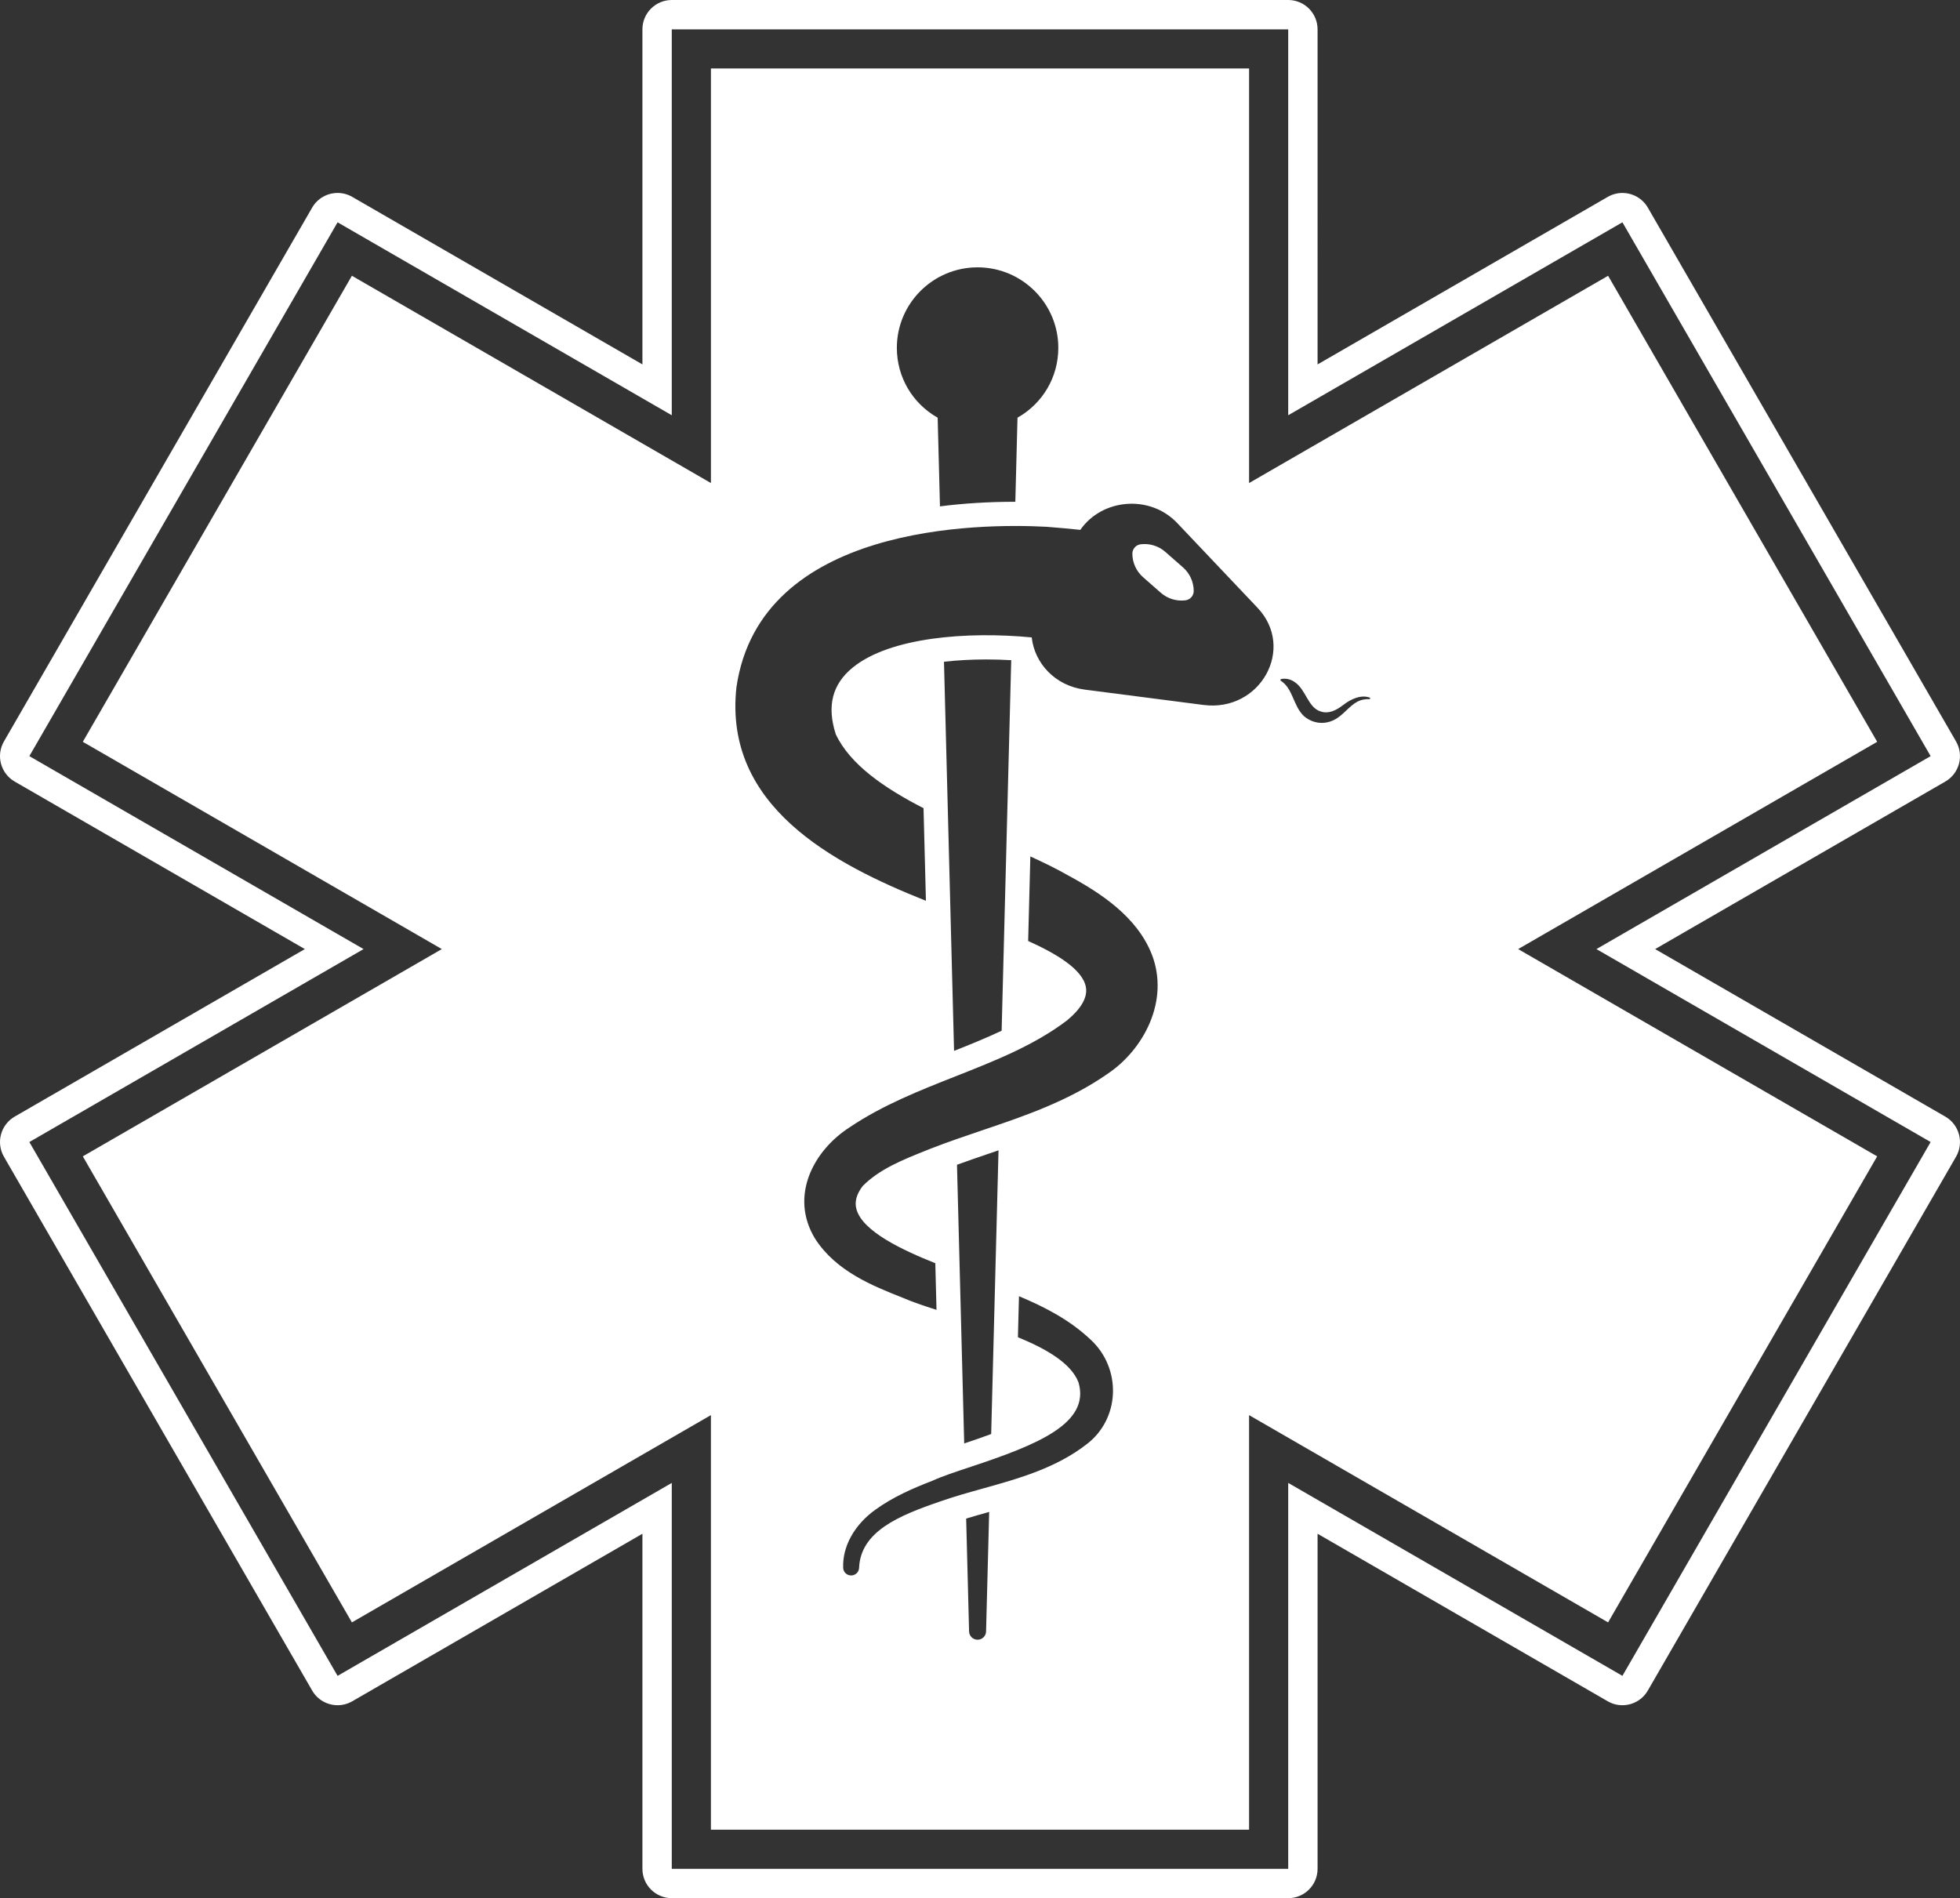
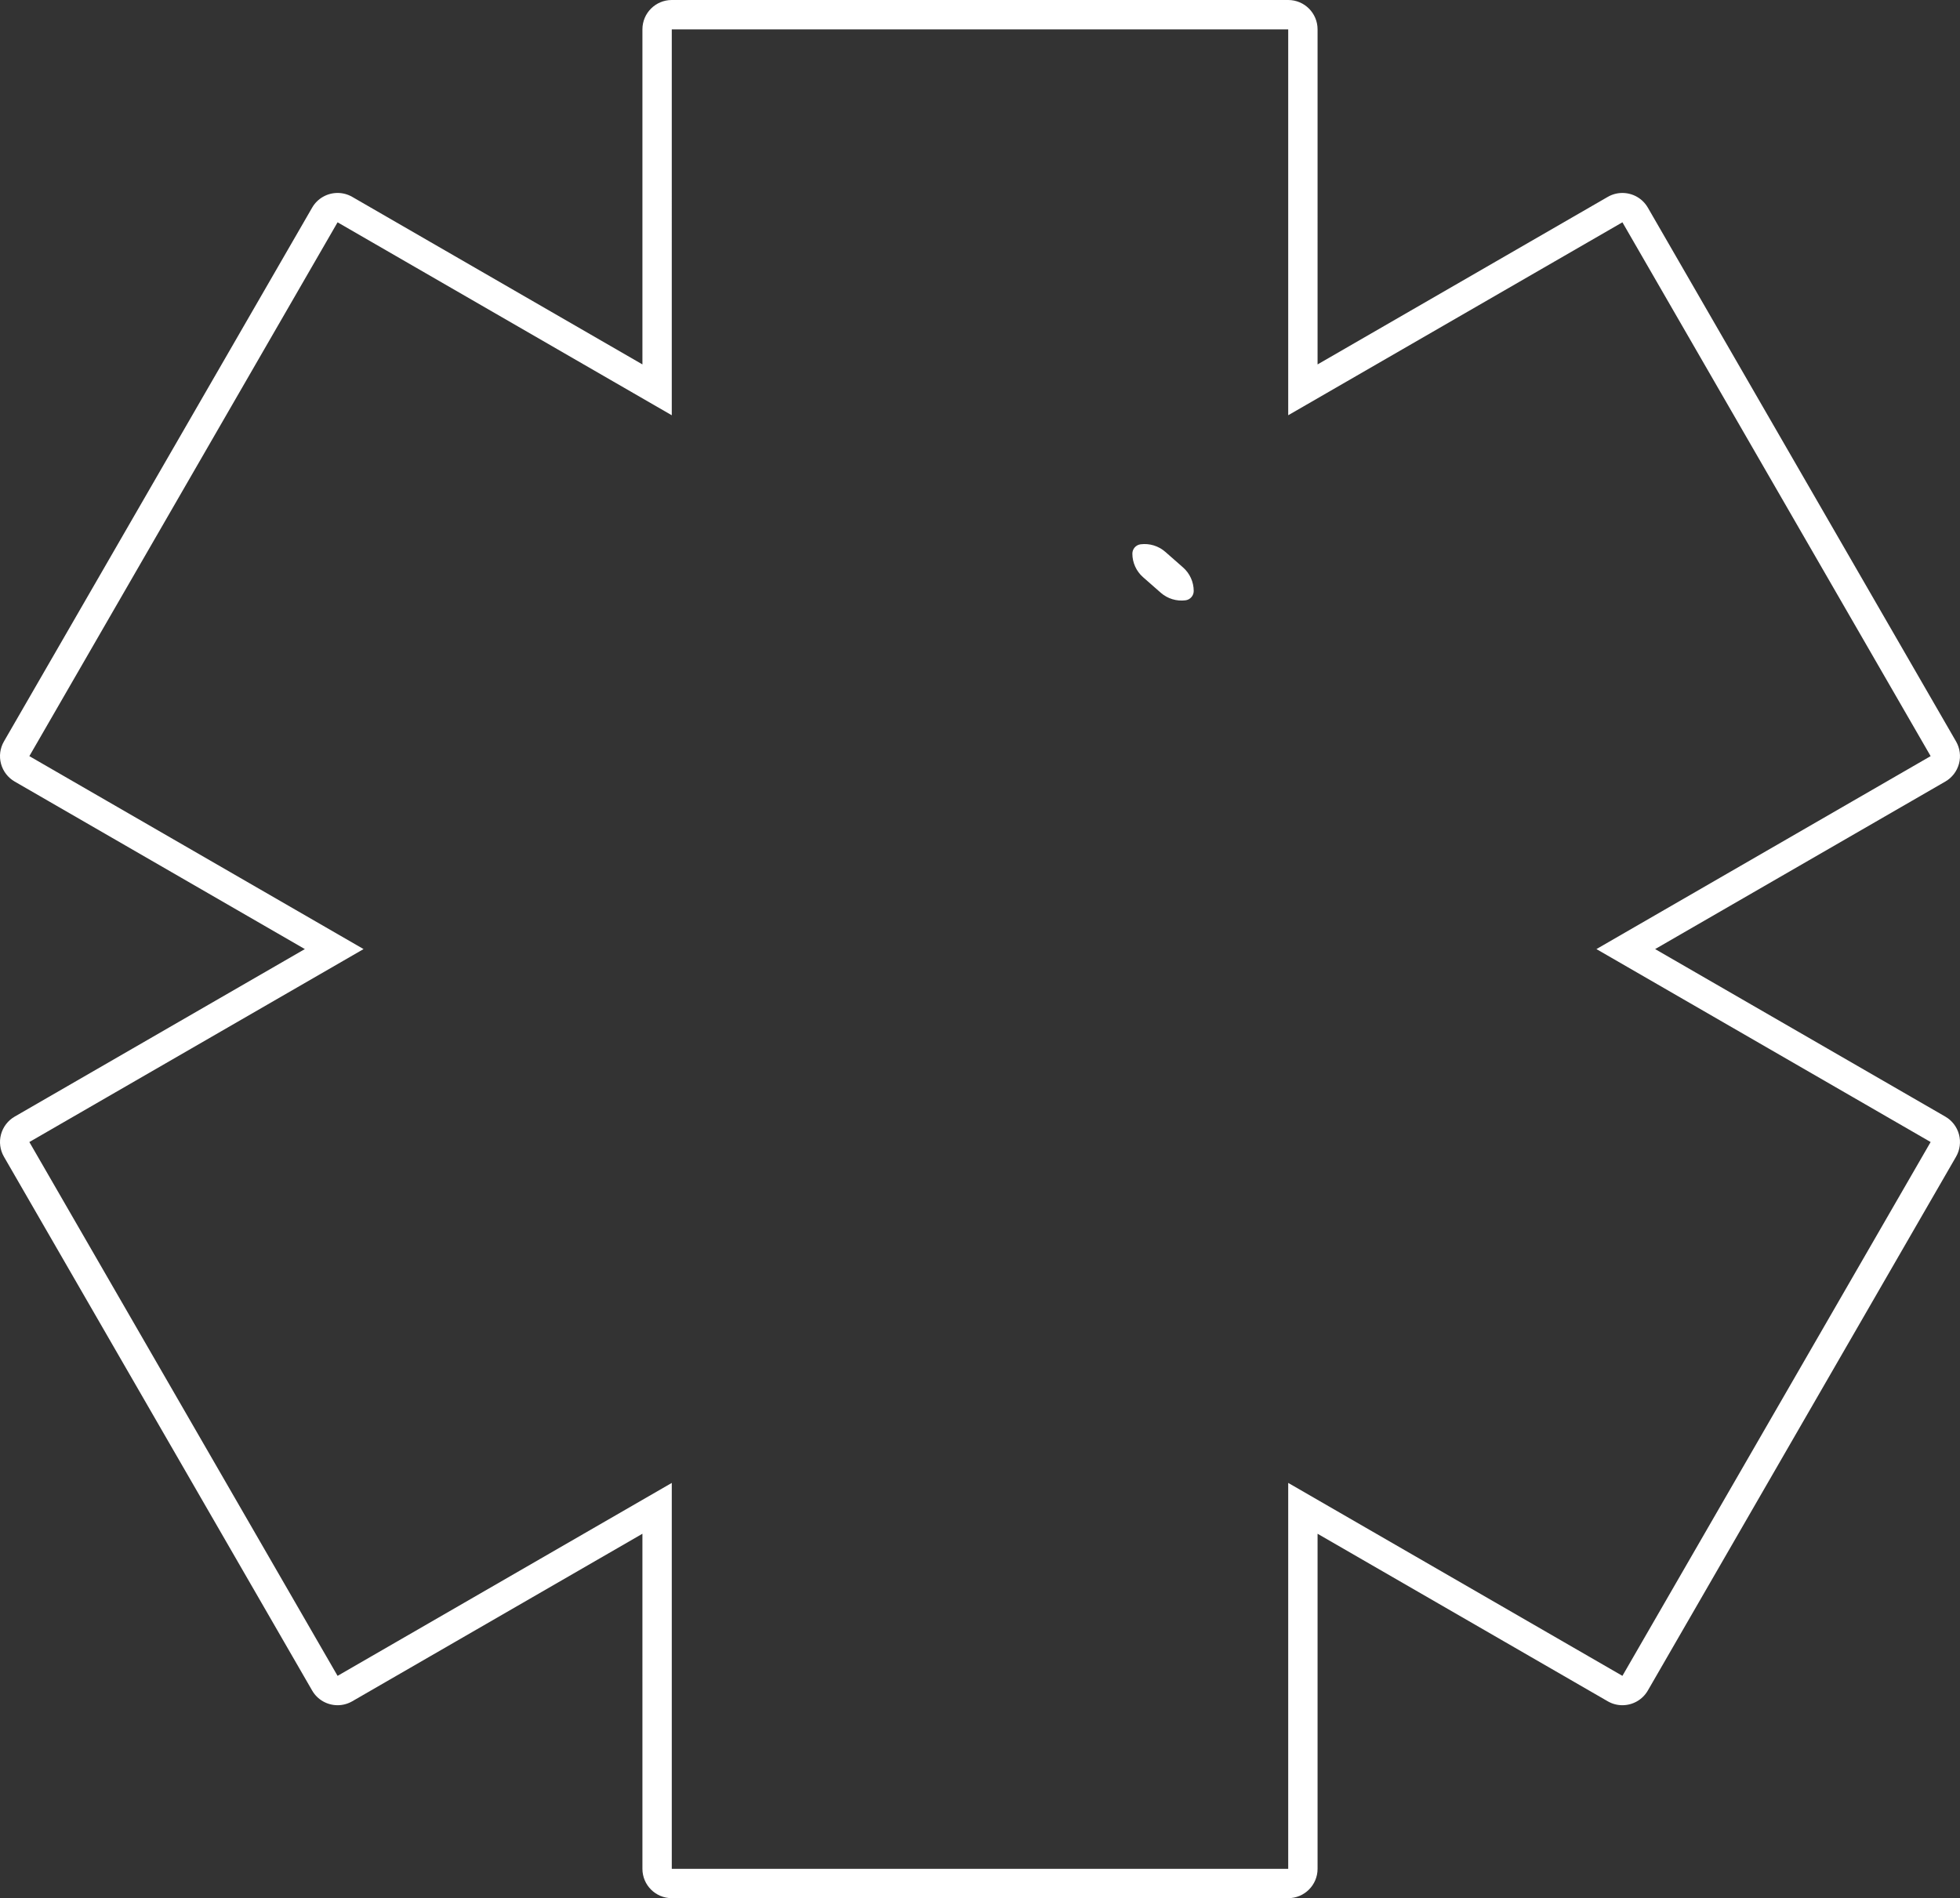
<svg xmlns="http://www.w3.org/2000/svg" version="1.1" id="Ebene_1" x="0px" y="0px" width="200.313px" height="194px" viewBox="0 0 200.313 194" style="enable-background:new 0 0 200.313 194;" xml:space="preserve">
  <rect x="0" y="0" width="200.313" height="194" fill="#333333" stroke="none" />
  <style type="text/css">
	.st0{fill:#FFFFFF;}
</style>
  <path class="st0" d="M119.096,56.403c-0.692-0.607-1.61-0.889-2.524-0.774  c-0.484,0.061-0.846,0.473-0.844,0.961c0.004,0.92,0.402,1.795,1.094,2.402  l1.809,1.589c0.692,0.607,1.61,0.889,2.524,0.774  c0.484-0.061,0.846-0.473,0.844-0.961c-0.004-0.92-0.402-1.795-1.094-2.402  L119.096,56.403z" />
  <path class="st0" d="M131.656,3v4v35.44l30.692-17.72l3.464-2l2,3.464l27.5,47.631l2,3.464  l-3.464,2L163.156,97l30.692,17.72l3.464,2l-2,3.464l-27.5,47.631l-2,3.464l-3.464-2  l-30.692-17.72V187v4h-4h-55h-4v-4v-35.44l-30.692,17.72l-3.464,2l-2-3.464L5,120.184  l-2-3.464l3.464-2L37.156,97L6.464,79.28l-3.464-2l2-3.464l27.5-47.631l2-3.464  l3.464,2l30.692,17.72V7V3h4h55H131.656 M131.656,0h-4h-55h-4c-1.657,0-3,1.343-3,3v4v30.244  L39.464,22.122l-3.464-2c-0.472-0.273-0.988-0.402-1.497-0.402  c-1.037-0-2.045,0.538-2.601,1.5l-2,3.464l-27.5,47.631L0.402,75.78  c-0.398,0.689-0.506,1.508-0.3,2.276c0.206,0.769,0.709,1.424,1.398,1.822  l3.464,2L31.156,97L4.964,112.122l-3.464,2  c-0.689,0.398-1.192,1.053-1.398,1.822c-0.206,0.769-0.098,1.587,0.3,2.276  l2,3.464l27.5,47.631l2,3.464c0.556,0.962,1.564,1.501,2.601,1.501  c0.509,0,1.025-0.13,1.497-0.402l3.464-2l26.192-15.122V187v4c0,1.657,1.343,3,3,3h4h55h4  c1.657,0,3-1.343,3-3v-4v-30.244l26.192,15.122l3.464,2  c0.472,0.273,0.988,0.402,1.497,0.402c1.037,0,2.045-0.538,2.601-1.501l2-3.464  l27.5-47.631l2-3.464c0.398-0.689,0.506-1.508,0.3-2.276  c-0.206-0.769-0.709-1.424-1.398-1.822l-3.464-2L169.156,97l26.192-15.122  l3.464-2c0.689-0.398,1.192-1.053,1.398-1.822  c0.206-0.769,0.098-1.587-0.3-2.276l-2-3.464l-27.5-47.631l-2-3.464  c-0.556-0.962-1.564-1.5-2.601-1.5c-0.509-0-1.025,0.13-1.497,0.402  l-3.464,2l-26.192,15.122V7V3C134.656,1.343,133.313,0,131.656,0L131.656,0z" />
-   <path class="st0" d="M191.849,75.816l-27.5-47.631l-36.692,21.184V7h-55v42.369L35.964,28.184  L8.464,75.816L45.156,97L8.464,118.184l27.5,47.631l36.692-21.184V187h55v-42.369  l36.692,21.184l27.5-47.631L155.156,97L191.849,75.816z M99.909,27.323  c4.549,0,8.251,3.69,8.251,8.225c0,2.988-1.585,5.679-4.171,7.142l-0.222,8.593  c-0.002,0-0.003-0-0.005-0c-2.725,0-5.29,0.162-7.697,0.469l-0.235-9.062  c-2.586-1.464-4.171-4.154-4.171-7.142C91.658,31.013,95.359,27.323,99.909,27.323z   M100.777,166.742c-0.013,0.469-0.398,0.844-0.868,0.844s-0.856-0.375-0.868-0.844  l-0.299-11.54c0.758-0.228,1.533-0.448,2.335-0.673  c0.005-0.002,0.011-0.003,0.017-0.005L100.777,166.742z M111.108,147.566  c-3.146,2.469-6.978,3.54-10.685,4.575c-1.515,0.423-2.947,0.823-4.337,1.314  c-4.281,1.464-8.13,3.083-8.287,6.794c-0.018,0.43-0.377,0.769-0.813,0.769  h-0.001c-0.437-0.001-0.795-0.341-0.812-0.771  c-0.087-2.187,1.145-4.413,3.295-5.953c1.842-1.328,3.886-2.205,5.821-2.954  c0.998-0.456,2.373-0.912,3.966-1.44c6.731-2.232,12.203-4.42,10.967-8.623  c-0.751-1.929-3.238-3.4-6.19-4.606l0.109-4.193  c2.602,1.092,5.158,2.393,7.331,4.448c1.533,1.412,2.363,3.433,2.269,5.536  C113.65,144.486,112.691,146.346,111.108,147.566z M97.805,119.042  c1.111-0.4,2.23-0.789,3.332-1.162c0.303-0.103,0.608-0.207,0.912-0.31  L101.299,146.562c-0.818,0.303-1.731,0.623-2.757,0.964L97.805,119.042z   M113.264,109.701c-4.019,2.821-8.544,4.353-12.92,5.834  c-1.709,0.578-3.477,1.177-5.183,1.843l-0.373,0.149  c-2.527,1.006-4.914,1.957-6.626,3.698c-0.64,0.844-0.844,1.626-0.625,2.388  c0.649,2.256,4.695,4.153,8.052,5.492l0.123,4.768  c-1.31-0.418-2.52-0.829-3.489-1.252c-3.013-1.193-6.796-2.691-8.93-6.037  c-2.624-4.321-0.179-9.003,3.589-11.402c3.325-2.236,7.106-3.729,10.763-5.172  c4.132-1.631,8.034-3.172,11.394-5.711c1.451-1.2,2.114-2.345,1.945-3.382  c-0.303-1.852-3.095-3.48-5.906-4.746l0.224-8.64  c1.385,0.632,2.682,1.265,3.829,1.921c3.386,1.832,7.068,4.236,8.591,8.105  C119.549,102.309,116.862,107.26,113.264,109.701z M96.475,67.632  c1.341-0.149,2.781-0.234,4.321-0.234c0.845,0,1.698,0.028,2.551,0.075  l-0.98,37.872c-1.553,0.73-3.184,1.395-4.862,2.061L96.475,67.632z   M122.998,72.049l-12.144-1.569c-3.036-0.392-5.129-2.715-5.411-5.334  c-6.579-0.634-14.469-0.018-18.271,3.06c-2.115,1.712-2.689,3.95-1.754,6.84  c1.458,3.091,4.953,5.495,8.967,7.554l0.245,9.463  c-9.597-3.816-20.695-9.727-19.366-21.825c2.425-16.655,24.866-16.761,31.682-16.398  c1.104,0.088,2.27,0.183,3.462,0.314c2.231-3.208,7.123-3.632,9.906-0.695  l8.204,8.657C132.442,66.257,128.805,72.799,122.998,72.049z M140.003,71.458  c-0.445-0.028-0.887,0.048-1.289,0.262c-0.875,0.474-1.482,1.445-2.427,1.887  c-1.037,0.482-2.151,0.319-3.014-0.406c-1.132-1.061-1.105-2.841-2.41-3.65  l0.03-0.143c0.484-0.107,1.011-0.004,1.45,0.32  c1.142,0.785,1.328,2.587,2.629,2.987c0.811,0.267,1.555-0.085,2.318-0.673  c0.805-0.626,1.859-1.08,2.743-0.725L140.003,71.458z" />
</svg>